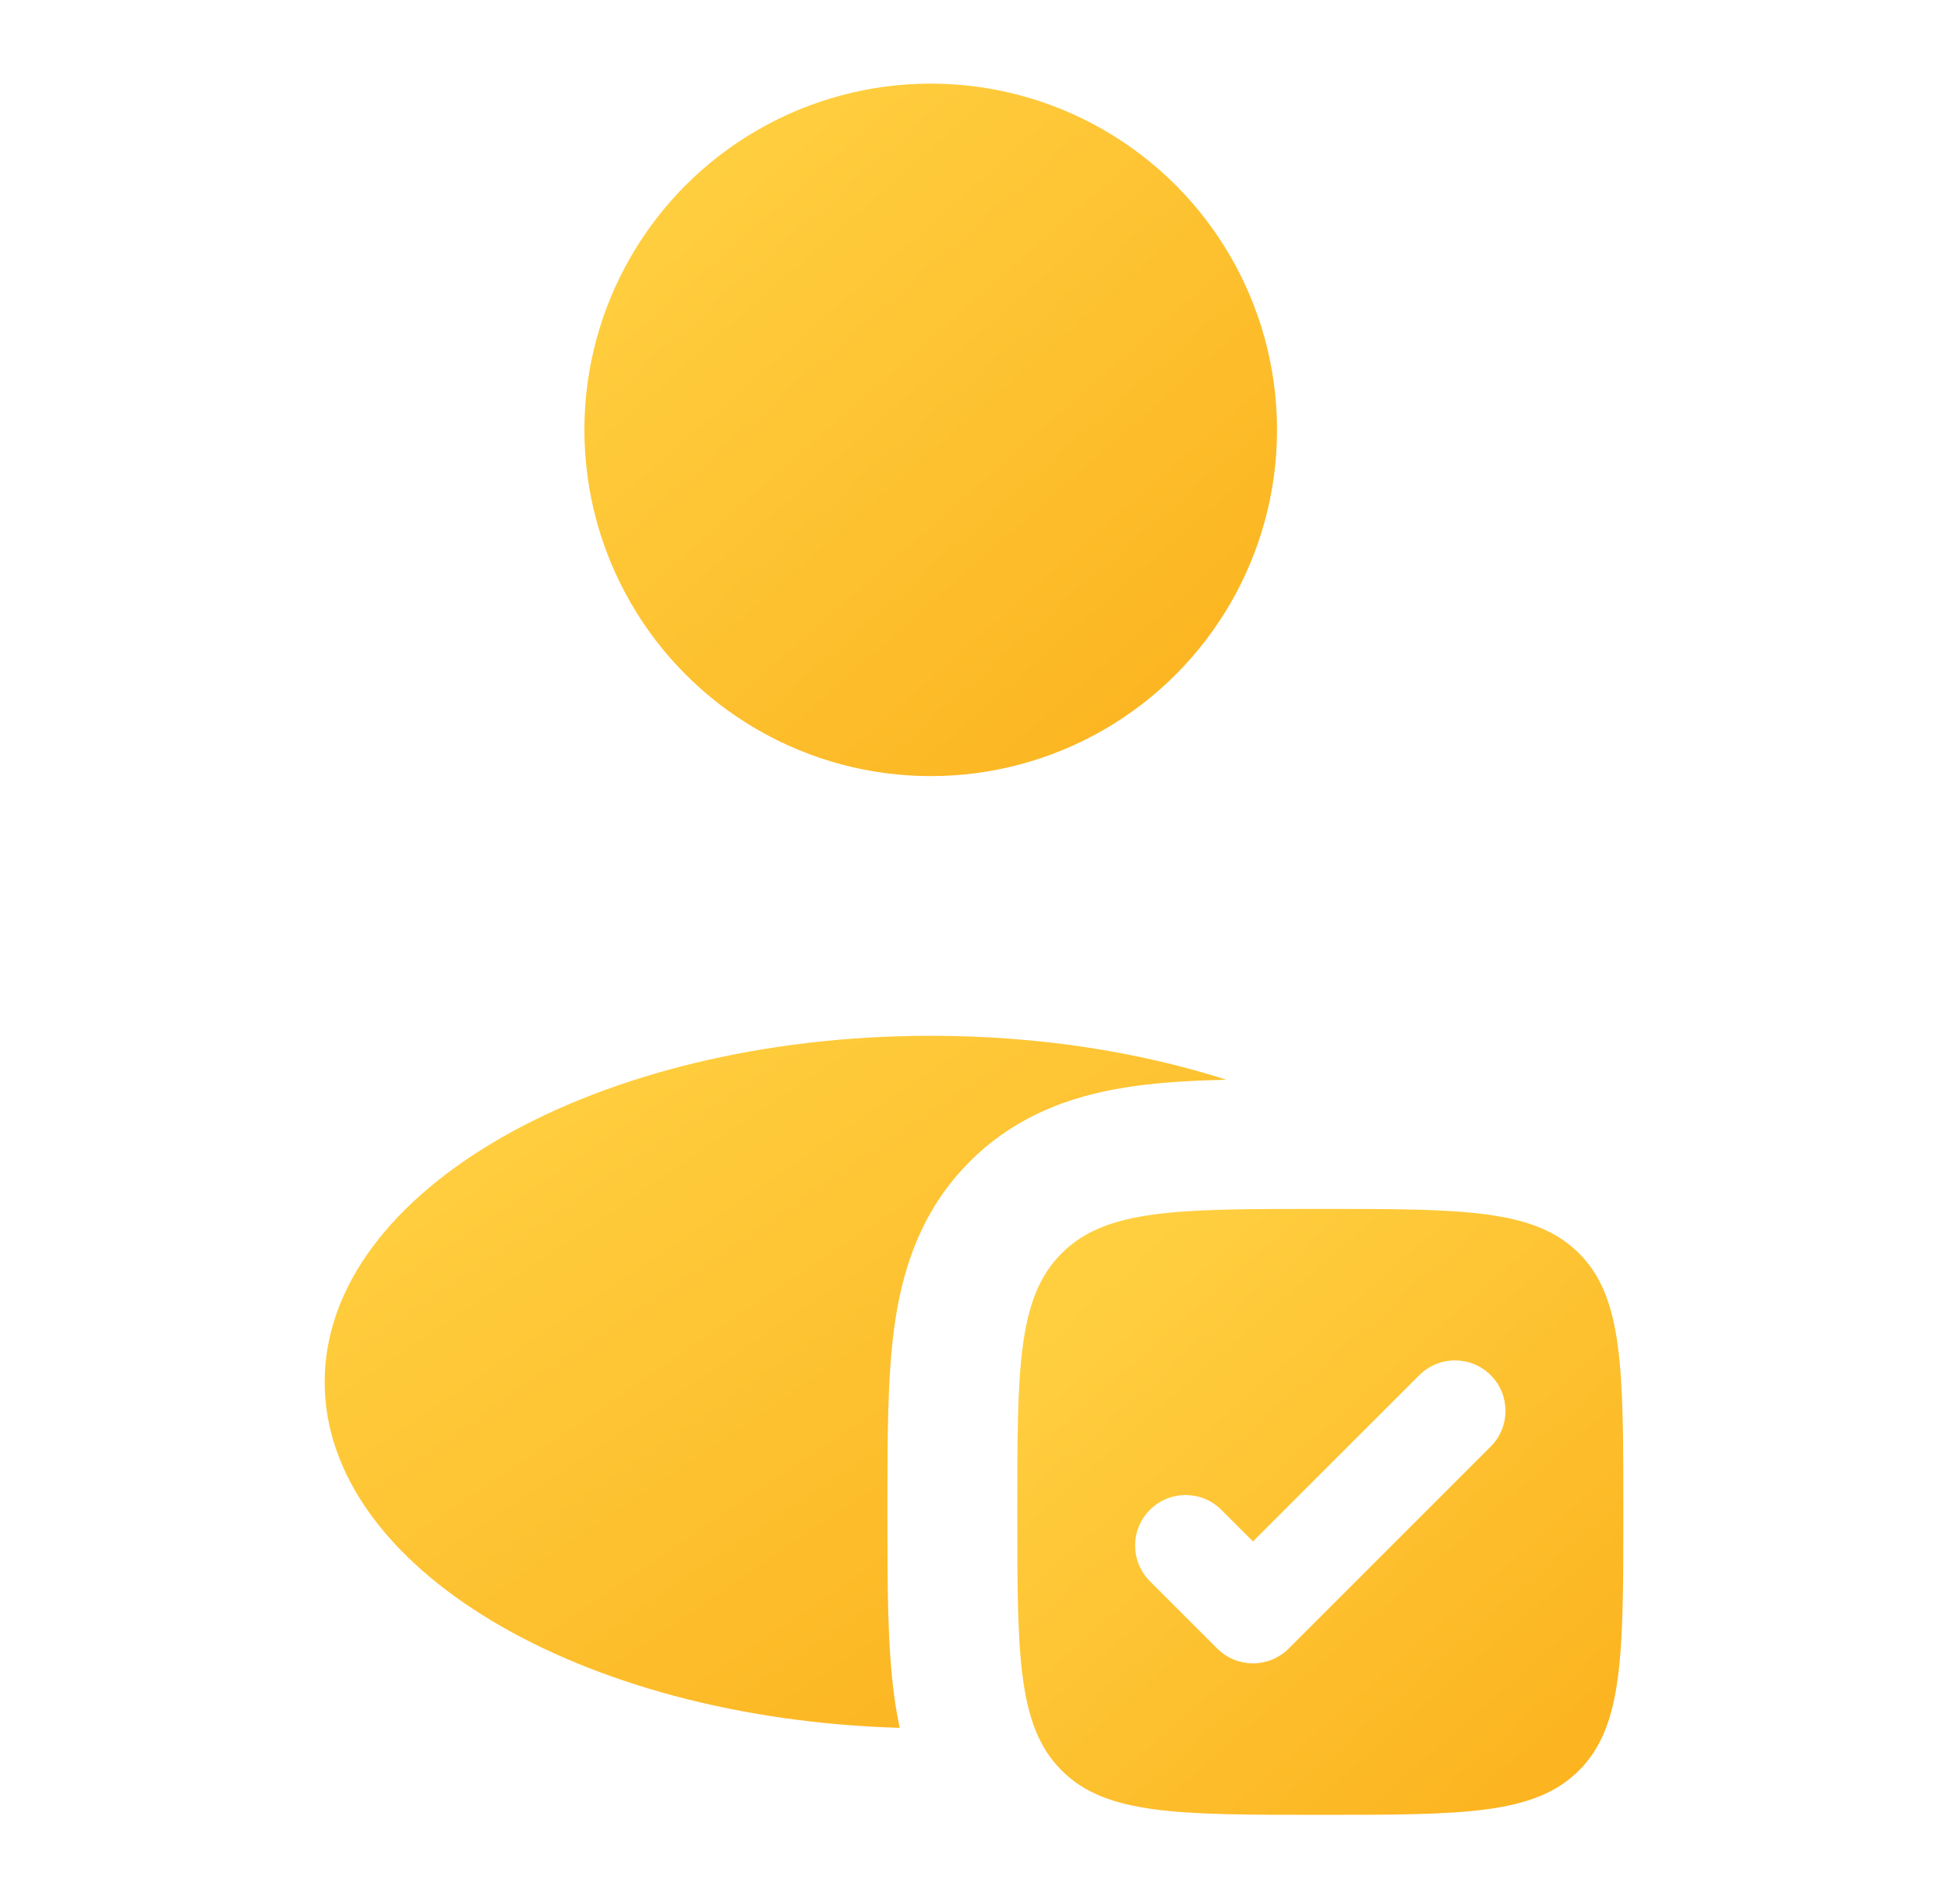
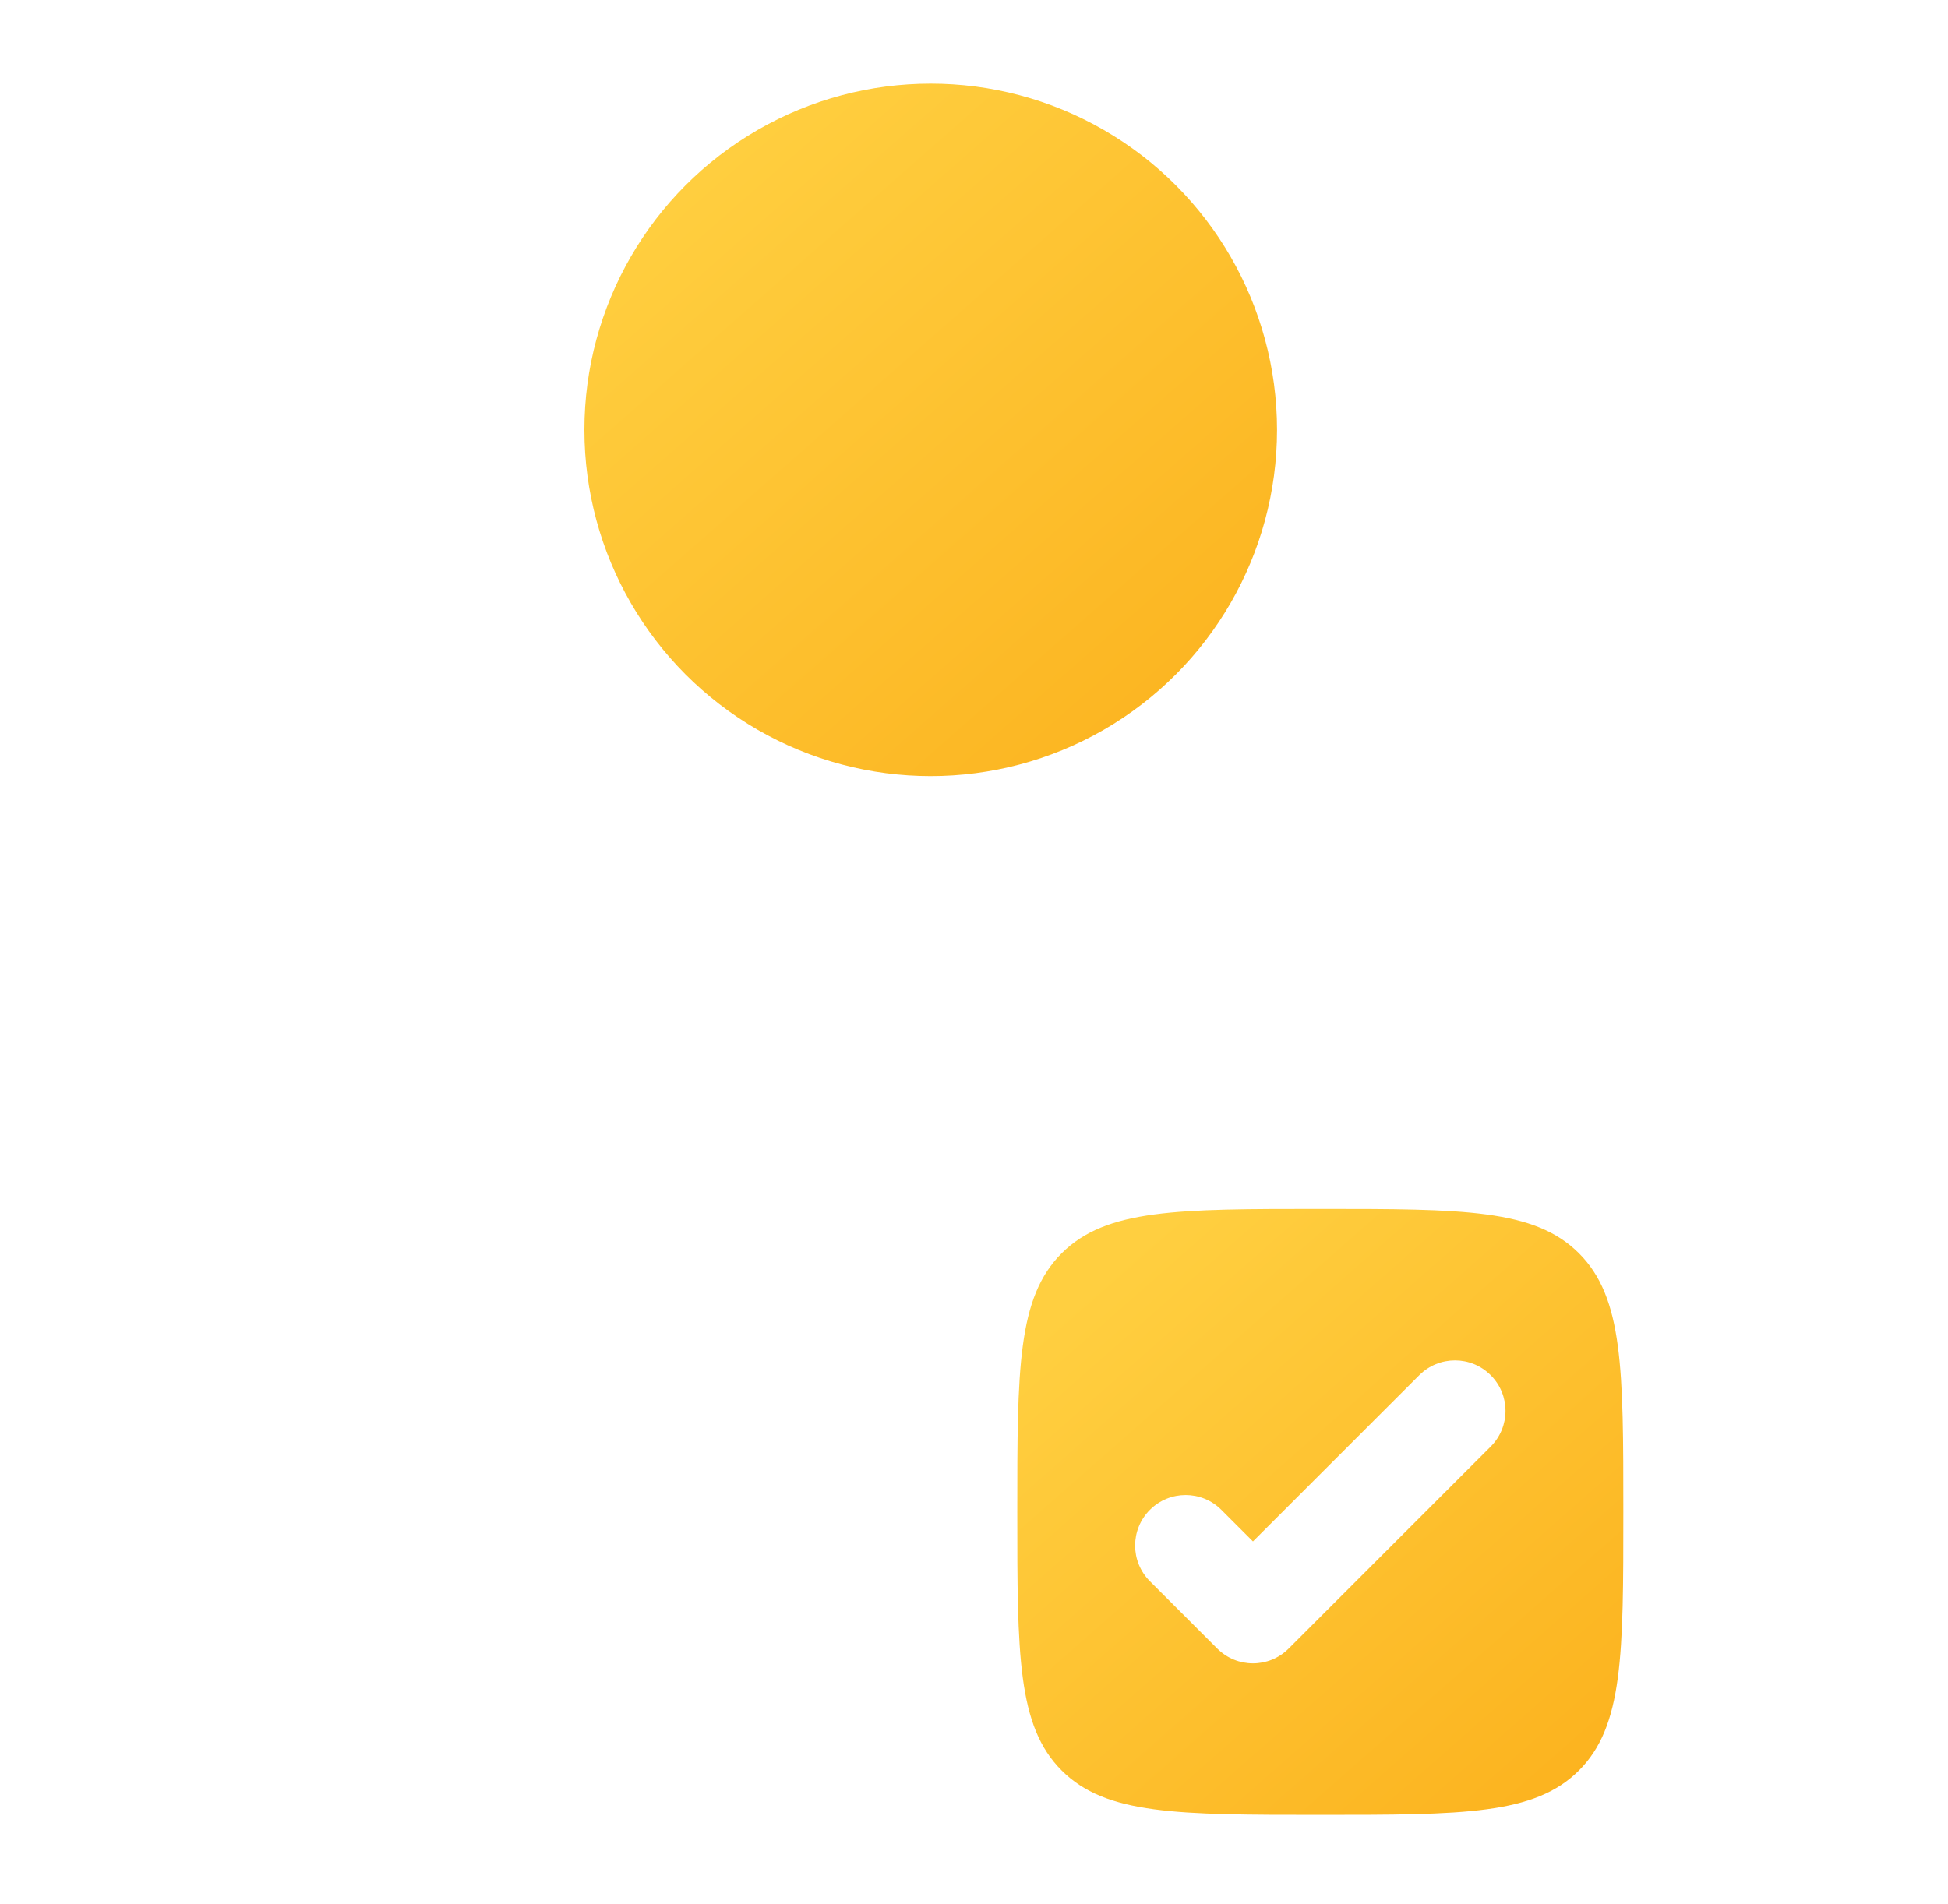
<svg xmlns="http://www.w3.org/2000/svg" width="45" height="44" viewBox="0 0 45 44" fill="none">
  <g id="Group 24425">
    <circle id="Vector" cx="21.5" cy="9.932" r="8" fill="url(#paint0_linear_1772_23390)" />
    <path id="Vector_2" fill-rule="evenodd" clip-rule="evenodd" d="M30.5 41.932C27.2 41.932 25.55 41.932 24.525 40.907C23.5 39.882 23.5 38.232 23.5 34.932C23.5 31.632 23.5 29.982 24.525 28.957C25.55 27.932 27.2 27.932 30.5 27.932C33.8 27.932 35.45 27.932 36.475 28.957C37.5 29.982 37.5 31.632 37.5 34.932C37.5 38.232 37.5 39.882 36.475 40.907C35.45 41.932 33.8 41.932 30.5 41.932ZM34.436 33.423C34.892 32.968 34.892 32.229 34.436 31.774C33.98 31.318 33.242 31.318 32.786 31.774L28.944 35.615L28.214 34.885C27.758 34.429 27.02 34.429 26.564 34.885C26.108 35.34 26.108 36.079 26.564 36.535L28.119 38.09C28.575 38.546 29.314 38.546 29.769 38.09L34.436 33.423Z" fill="url(#paint1_linear_1772_23390)" />
-     <path id="Subtract" d="M28.329 24.947C26.309 24.3 23.98 23.932 21.5 23.932C13.768 23.932 7.5 27.514 7.5 31.932C7.5 36.213 13.385 39.709 20.784 39.922C20.73 39.669 20.688 39.418 20.655 39.172C20.5 38.017 20.5 36.605 20.5 35.104V34.76C20.5 33.259 20.5 31.847 20.655 30.692C20.828 29.406 21.241 27.998 22.404 26.836C23.567 25.673 24.974 25.26 26.26 25.087C26.884 25.003 27.582 24.964 28.329 24.947Z" fill="url(#paint2_linear_1772_23390)" />
  </g>
  <defs>
    <linearGradient id="paint0_linear_1772_23390" x1="17.73" y1="1.932" x2="31.615" y2="17.72" gradientUnits="userSpaceOnUse">
      <stop stop-color="#FFCF40" />
      <stop offset="1" stop-color="#FBAF1A" />
    </linearGradient>
    <linearGradient id="paint1_linear_1772_23390" x1="27.201" y1="27.932" x2="39.351" y2="41.746" gradientUnits="userSpaceOnUse">
      <stop stop-color="#FFCF40" />
      <stop offset="1" stop-color="#FBAF1A" />
    </linearGradient>
    <linearGradient id="paint2_linear_1772_23390" x1="13.006" y1="23.932" x2="25.983" y2="43.153" gradientUnits="userSpaceOnUse">
      <stop stop-color="#FFCF40" />
      <stop offset="1" stop-color="#FBAF1A" />
    </linearGradient>
  </defs>
</svg>